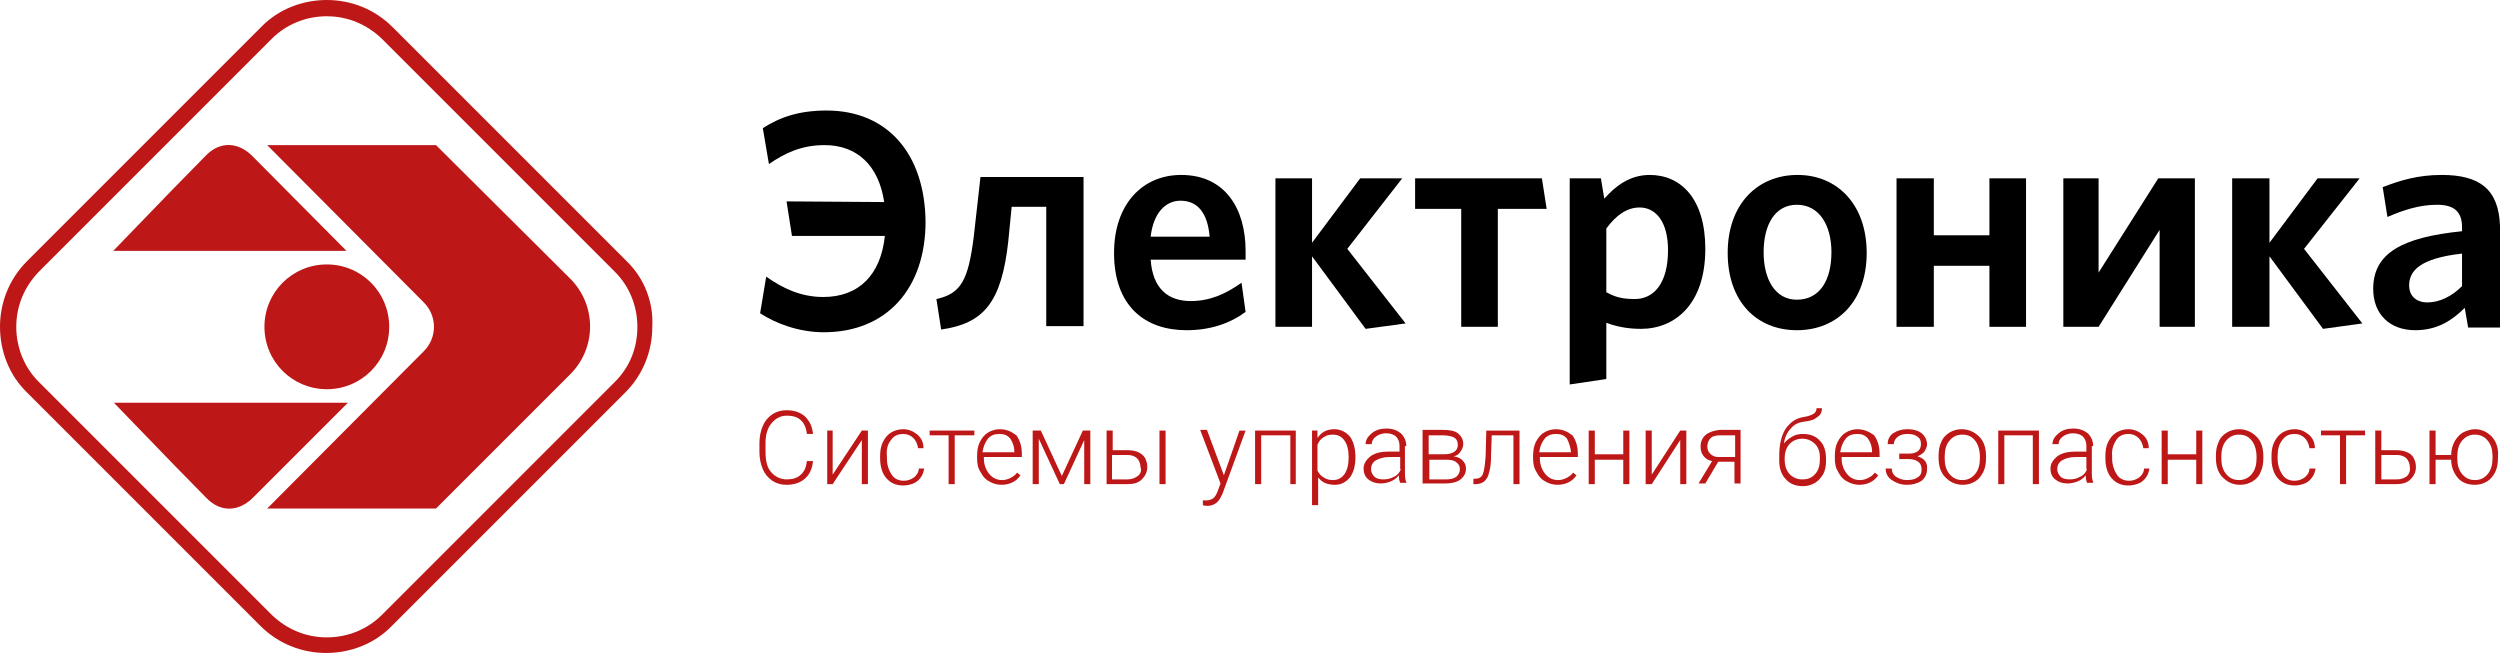
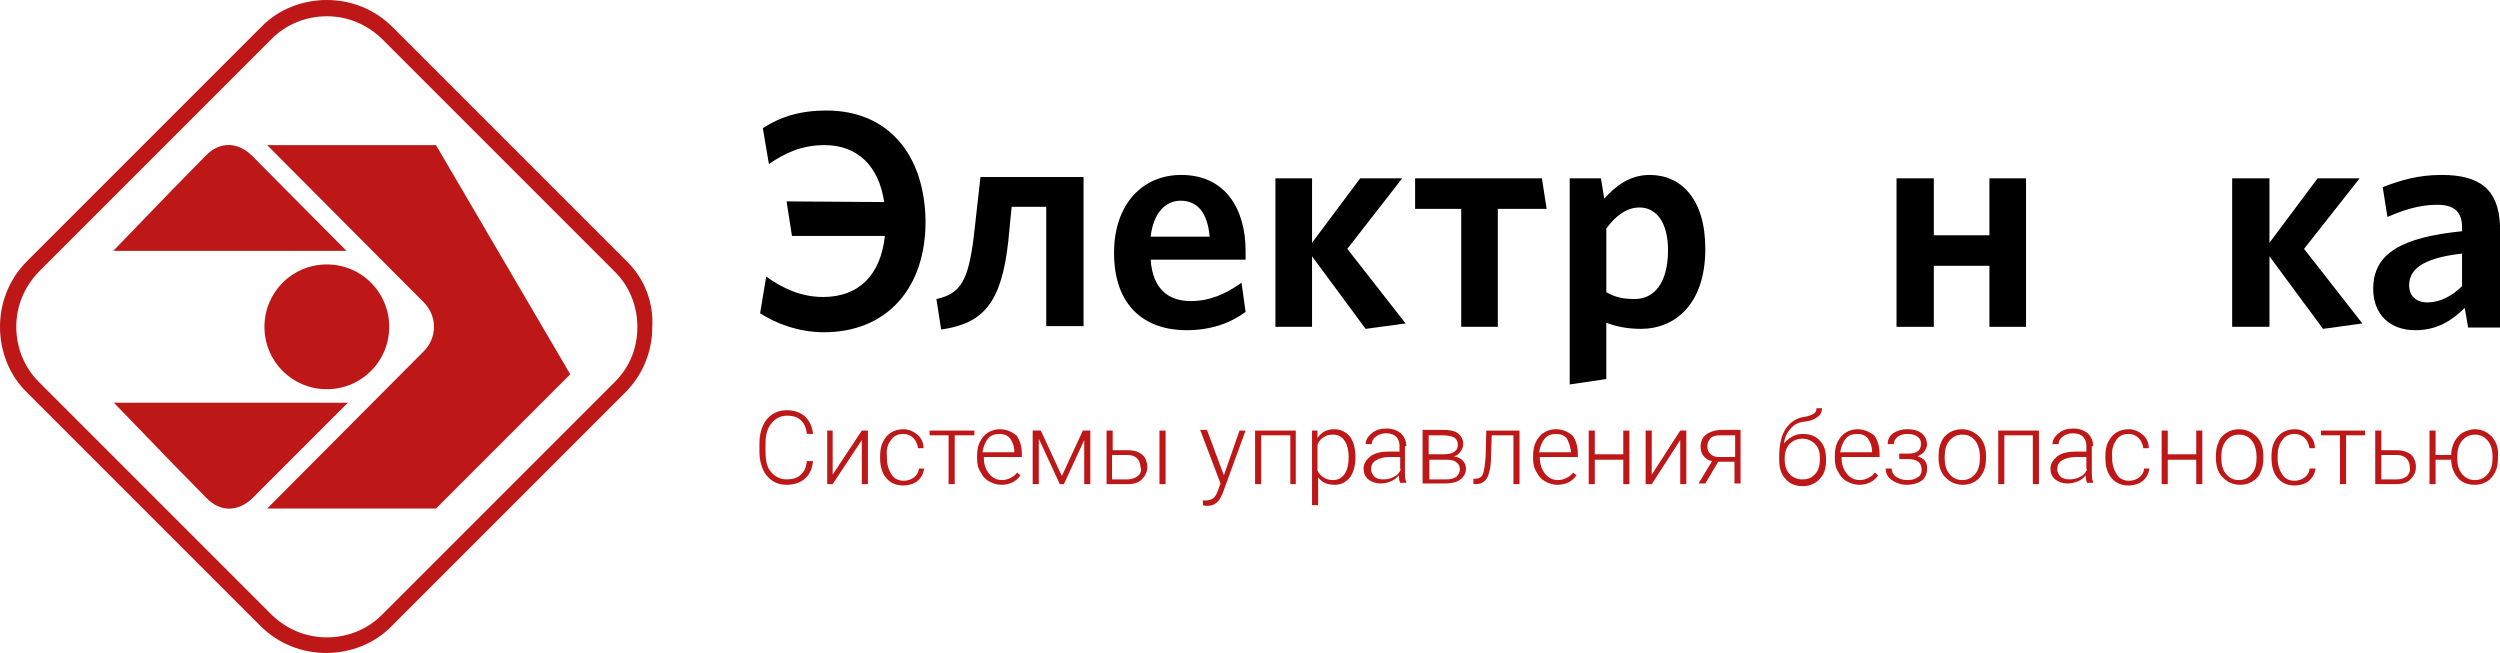
<svg xmlns="http://www.w3.org/2000/svg" version="1.1" id="Слой_1" x="0px" y="0px" width="1985.995px" height="518.718px" viewBox="7.541 740.372 1985.995 518.718" enable-background="new 7.541 740.372 1985.995 518.718" xml:space="preserve">
  <g>
    <g>
      <path fill="#BE1717" d="M505.251,947.751L319.418,761.918c-14.544-14.544-33.396-21.546-52.249-21.546    s-38.244,7.002-52.249,21.546L29.087,947.751C14.543,962.295,7.541,981.147,7.541,1000s7.002,38.244,21.546,52.249    l185.295,185.295c14.543,14.543,33.396,21.546,52.249,21.546c18.853,0,38.243-7.003,52.248-21.546l185.295-185.295    c14.544-14.544,21.546-33.396,21.546-52.249C526.797,981.147,519.795,961.756,505.251,947.751z M496.094,1043.631L310.8,1228.926    c-11.312,11.312-26.933,17.775-43.631,17.775s-31.78-6.464-43.63-17.775L38.244,1043.631    c-11.313-11.312-17.775-26.933-17.775-43.631s6.463-31.78,17.775-43.631l185.295-185.295    c11.312-11.312,26.932-17.775,43.63-17.775s31.78,6.464,43.631,17.775l185.294,185.295c11.313,11.312,17.775,26.933,17.775,43.631    S507.945,1031.78,496.094,1043.631z" />
-       <path fill="#BE1717" d="M353.892,855.643H219.768l124.428,124.966c10.773,10.773,10.773,28.01,0,38.783l-124.428,124.966h134.124    l106.652-106.652c21.007-21.007,21.007-54.941,0-75.949L353.892,855.643z" />
+       <path fill="#BE1717" d="M353.892,855.643H219.768l124.428,124.966c10.773,10.773,10.773,28.01,0,38.783l-124.428,124.966h134.124    l106.652-106.652L353.892,855.643z" />
      <path fill="#BE1717" d="M217.614,1000c0,27.471,22.085,49.556,49.556,49.556c27.472,0,49.556-22.085,49.556-49.556    s-22.084-49.556-49.556-49.556C239.698,950.444,217.614,972.529,217.614,1000z" />
      <path fill="#BE1717" d="M98.033,1060.328c15.621,16.16,31.242,32.319,46.862,48.479l26.395,26.933    c11.85,12.389,26.394,10.773,37.166,0l75.411-75.411H98.033L98.033,1060.328z" />
      <path fill="#BE1717" d="M207.918,864.261c-10.773-10.773-25.316-12.389-37.167,0l-26.394,26.933    c-15.621,16.159-31.241,32.318-46.862,48.479H282.79L207.918,864.261z" />
    </g>
    <g>
      <path d="M664.153,828.171c-22.084,0-37.167,5.387-50.633,14.005l4.848,28.549c12.389-8.618,25.855-15.082,44.169-15.082    c25.855,0,43.093,16.159,47.401,45.246l-77.565-0.539l4.31,27.472h73.795c-3.232,30.703-20.469,48.479-49.018,48.479    c-17.775,0-32.318-7.003-45.246-16.16l-4.848,29.087c12.389,8.08,30.703,15.083,50.633,15.083c50.094,0,80.797-35.013,80.797-87.8    C742.257,862.645,712.631,828.171,664.153,828.171z" />
      <path d="M781.039,928.898c-4.31,33.396-9.695,44.708-29.626,49.017l3.771,24.239c33.936-4.848,47.94-21.546,53.326-70.024    l2.693-27.471h27.472v94.802H868.3V880.959h-81.874L781.039,928.898z" />
      <path d="M945.865,879.343c-30.703,0-53.326,23.162-53.326,61.944c0,42.554,24.778,61.406,57.636,61.406    c18.853,0,34.474-5.387,46.862-14.544l-3.232-23.161c-12.927,9.156-25.316,14.543-40.398,14.543    c-17.775,0-30.164-9.695-31.78-32.857h75.411c0-1.616,0-4.848,0-7.002C997.037,906.275,980.878,879.343,945.865,879.343z     M921.626,928.359c2.155-18.853,11.851-28.548,23.701-28.548c14.005,0,21.546,10.234,23.161,28.548H921.626z" />
      <polygon points="1121.465,882.036 1088.069,882.036 1049.824,933.208 1049.824,882.036 1020.738,882.036 1020.738,1000     1049.824,1000 1049.824,943.98 1092.378,1001.616 1124.158,997.307 1077.834,938.056   " />
      <polygon points="1131.699,882.036 1131.699,906.275 1168.327,906.275 1168.327,1000 1197.414,1000 1197.414,906.275     1236.197,906.275 1232.426,882.036   " />
      <path d="M1318.072,879.343c-16.159,0-27.472,9.157-36.09,18.853l-2.692-16.159h-24.778v163.749l29.087-4.31v-44.707    c7.002,2.692,16.159,4.848,27.471,4.848c26.933,0,51.172-19.392,51.172-63.561C1362.24,898.195,1342.849,879.343,1318.072,879.343    z M1306.221,977.915c-10.234,0-15.62-1.615-22.623-5.386v-50.633c7.541-10.234,16.159-16.698,26.394-16.698    c12.928,0,22.623,11.312,22.623,33.935C1332.615,965.526,1321.303,977.915,1306.221,977.915z" />
-       <path d="M1435.496,879.343c-31.779,0-55.48,23.162-55.48,61.944c0,38.783,23.162,61.406,54.942,61.406    c32.319,0,55.48-23.162,55.48-61.406S1467.277,879.343,1435.496,879.343z M1434.958,978.454    c-17.237,0-26.394-16.159-26.394-37.705c0-22.085,9.156-37.706,26.394-37.706c17.775,0,27.471,16.16,27.471,37.706    C1462.429,962.833,1453.272,978.454,1434.958,978.454z" />
      <polygon points="1587.934,927.282 1543.765,927.282 1543.765,882.036 1514.139,882.036 1514.139,1000 1543.765,1000     1543.765,951.521 1587.934,951.521 1587.934,1000 1617.022,1000 1617.022,882.036 1587.934,882.036   " />
-       <polygon points="1674.656,956.908 1674.656,882.036 1646.647,882.036 1646.647,1000 1674.656,1000 1723.135,922.974     1723.135,1000 1751.145,1000 1751.145,882.036 1722.058,882.036   " />
      <polygon points="1882.035,882.036 1848.64,882.036 1810.396,933.208 1810.396,882.036 1780.77,882.036 1780.77,1000     1810.396,1000 1810.396,943.98 1852.949,1001.616 1884.191,997.307 1837.867,938.056   " />
      <path d="M1947.212,879.343c-18.853,0-32.857,4.31-46.862,9.695l3.771,23.701c12.389-5.387,25.316-9.696,39.321-9.696    c12.928,0,19.93,4.849,19.93,17.775v3.232c-47.4,4.848-70.563,17.236-70.563,45.785c0,20.469,13.467,32.857,33.396,32.857    c17.775,0,29.625-8.08,39.321-17.775l2.692,15.621h25.317v-80.798C1992.459,890.654,1977.377,879.343,1947.212,879.343z     M1963.371,967.681c-8.079,8.08-17.775,12.928-27.471,12.928c-9.157,0-14.543-5.386-14.543-13.466    c0-11.312,8.079-21.546,42.014-25.316V967.681L1963.371,967.681z" />
    </g>
    <g>
      <path fill="#BE1717" d="M620.522,1076.488c3.232-3.771,7.003-5.926,12.39-5.926c9.157,0,14.543,4.849,15.62,14.544h4.849    c-0.539-5.925-2.693-10.234-6.464-14.005c-3.771-3.231-8.619-4.848-14.544-4.848c-4.309,0-8.079,1.077-11.312,3.231    c-3.231,2.155-5.925,5.387-7.541,9.157s-2.693,8.618-2.693,13.466v7.541c0,4.849,1.077,9.696,2.693,13.467s4.31,7.002,7.541,9.157    c3.232,2.154,7.003,3.231,11.312,3.231c5.925,0,10.773-1.616,14.544-4.848c3.771-3.232,5.925-8.08,6.464-14.005h-4.849    c-0.538,4.848-2.154,8.618-4.848,10.772c-2.693,2.693-6.464,3.771-11.312,3.771s-9.157-2.154-12.389-5.925    s-4.31-9.157-4.31-16.159v-7.003C615.674,1085.645,617.29,1080.259,620.522,1076.488z" />
      <polygon fill="#BE1717" points="669,1117.425 669,1082.413 664.692,1082.413 664.692,1124.967 669,1124.967 692.162,1089.954     692.162,1124.967 697.01,1124.967 697.01,1082.413 692.162,1082.413   " />
      <path fill="#BE1717" d="M715.324,1089.954c2.154-3.231,5.387-4.848,9.695-4.848c3.232,0,5.926,1.077,8.08,3.231    c2.154,2.155,3.231,4.849,3.771,8.08h4.31c0-4.31-1.616-8.08-4.849-10.773c-3.231-2.692-7.002-4.309-11.312-4.309    c-3.771,0-7.002,1.077-9.695,2.693c-2.693,1.615-4.848,4.309-6.464,7.541c-1.616,3.231-2.154,7.002-2.154,11.312v1.616    c0,6.464,1.615,11.85,4.848,15.62c3.231,3.771,7.541,5.926,13.466,5.926c2.693,0,5.387-0.539,8.08-1.616s4.309-2.693,5.925-4.848    c1.616-2.155,2.155-4.31,2.693-7.003h-4.31c0,2.693-1.615,5.387-3.77,7.003c-2.155,1.615-4.849,2.693-8.08,2.693    c-4.31,0-7.541-1.616-9.695-4.849c-2.155-3.231-3.771-7.541-3.771-12.927v-1.616    C711.554,1097.495,712.631,1093.187,715.324,1089.954z" />
      <polygon fill="#BE1717" points="746.028,1086.184 761.11,1086.184 761.11,1124.967 765.957,1124.967 765.957,1086.184     781.578,1086.184 781.578,1082.413 746.028,1082.413   " />
      <path fill="#BE1717" d="M801.508,1081.336c-3.232,0-6.464,1.077-9.157,2.693c-2.693,1.615-4.848,4.309-6.464,7.541    c-1.615,3.231-2.154,7.002-2.154,11.312v1.616c0,3.771,0.539,7.541,2.693,10.772c1.616,3.232,3.771,5.925,7.002,7.541    c2.693,1.616,5.926,2.693,9.696,2.693c6.464,0,11.85-2.693,15.082-7.541l-2.693-2.154c-1.616,2.154-3.231,3.231-5.387,4.309    c-2.154,1.077-4.309,1.616-6.464,1.616c-4.309,0-7.541-1.616-10.234-4.848c-2.692-3.232-4.309-7.541-4.309-12.389v-1.077h30.164    v-2.693c0-5.926-1.616-10.773-4.309-14.544C810.665,1082.952,806.895,1081.336,801.508,1081.336z M813.359,1099.649h-25.317    c0.539-4.309,2.155-8.079,4.31-10.772s5.387-3.771,9.157-3.771s6.464,1.077,8.618,3.771    C812.281,1092.108,813.359,1095.341,813.359,1099.649L813.359,1099.649z" />
      <polygon fill="#BE1717" points="851.064,1118.503 834.365,1082.413 827.902,1082.413 827.902,1124.967 832.749,1124.967     832.749,1088.877 849.448,1124.967 852.68,1124.967 868.839,1089.954 868.839,1124.967 873.687,1124.967 873.687,1082.413     867.762,1082.413   " />
      <rect x="928.629" y="1082.413" fill="#BE1717" width="4.848" height="42.554" />
      <path fill="#BE1717" d="M911.931,1099.649c-2.154-1.077-5.387-1.615-8.08-1.615h-12.389v-15.621h-4.848v42.554h16.698    c4.848,0,8.618-1.078,11.312-3.771c2.693-2.692,4.31-5.925,4.31-9.695c0-2.693-0.539-4.848-1.616-7.002    C916.24,1102.343,914.085,1100.728,911.931,1099.649z M911.392,1118.503c-2.154,1.615-4.848,2.692-8.079,2.692h-12.39v-19.391    h12.39c3.231,0,5.925,1.077,7.541,2.693c1.615,1.615,2.693,4.309,2.693,7.002C914.624,1114.193,913.547,1116.887,911.392,1118.503    z" />
      <path fill="#BE1717" d="M979.8,1117.964l-13.466-36.089h-5.387l16.16,42.553l-2.155,5.925c-1.077,2.693-2.154,4.849-3.771,5.926    c-1.615,1.077-3.231,1.615-5.387,1.615h-2.692v3.771c1.077,0.539,2.692,0.539,3.771,0.539c4.848,0,8.618-2.693,10.772-7.541    l1.077-2.154l18.314-50.095h-4.848L979.8,1117.964z" />
      <polygon fill="#BE1717" points="1004.578,1124.967 1009.426,1124.967 1009.426,1086.184 1032.588,1086.184 1032.588,1124.967     1036.897,1124.967 1036.897,1082.413 1004.578,1082.413   " />
      <path fill="#BE1717" d="M1067.6,1081.336c-5.925,0-10.234,2.154-13.466,7.002v-5.925h-4.31v59.251h4.848v-22.084    c3.232,4.309,7.541,5.925,13.467,5.925c4.848,0,8.618-2.154,11.85-5.925c2.693-3.771,4.31-9.157,4.31-15.621v-0.538    c0-7.003-1.616-12.39-4.31-16.16C1076.757,1083.49,1072.448,1081.336,1067.6,1081.336z M1075.68,1116.887    c-2.154,3.231-5.387,4.848-9.157,4.848c-2.693,0-5.387-0.538-7.541-2.154c-2.154-1.077-3.771-3.232-4.848-5.387v-20.469    c1.077-2.693,2.693-4.848,4.848-5.925c2.154-1.616,4.31-2.155,7.541-2.155c3.771,0,7.003,1.616,9.157,4.849    c2.154,3.231,3.231,7.541,3.231,12.928C1078.911,1109.346,1077.834,1113.654,1075.68,1116.887z" />
      <path fill="#BE1717" d="M1124.697,1094.802c0-4.309-1.616-7.541-4.309-10.234c-2.693-2.154-6.464-3.771-11.312-3.771    c-4.849,0-8.619,1.077-11.851,3.771c-3.232,2.693-4.848,5.387-4.848,8.619h4.848c0-2.155,1.077-4.31,3.231-5.926    c2.155-1.616,4.848-2.693,8.08-2.693c3.771,0,6.464,1.077,8.08,2.693c1.615,1.616,2.693,4.31,2.693,7.003v4.848h-8.619    c-5.925,0-10.772,1.077-14.543,3.771c-3.232,2.693-5.387,5.925-5.387,9.695c0,3.232,1.077,6.464,3.771,8.618    c2.693,2.155,5.925,3.232,9.695,3.232c2.693,0,5.387-0.539,8.08-1.616s4.848-2.693,6.464-4.848c0,2.693,0.539,4.848,1.077,5.925    h4.848v-0.538c-1.077-2.155-1.077-5.387-1.077-9.157v-19.392H1124.697z M1120.388,1113.116c-1.077,2.693-2.693,4.848-5.387,5.925    c-2.693,1.616-5.387,2.154-8.618,2.154c-2.693,0-5.387-0.538-7.003-2.154s-2.693-3.771-2.693-5.925    c0-2.693,1.077-5.387,3.771-7.003c2.693-1.615,6.464-2.693,10.773-2.693h8.618v9.696H1120.388z" />
      <path fill="#BE1717" d="M1162.403,1102.882c2.693-0.539,4.309-2.154,5.386-3.771s2.155-3.771,2.155-5.925    c0-3.771-1.616-6.464-4.31-8.619c-2.693-2.154-7.003-2.692-12.389-2.692h-15.621v42.553h18.314c4.848,0,9.156-1.077,11.85-3.231    c2.693-2.155,4.31-4.849,4.31-8.619c0-2.693-1.077-4.848-2.693-6.464C1167.788,1104.498,1165.634,1103.421,1162.403,1102.882z     M1142.472,1086.184h10.773c3.771,0,7.002,0.539,9.157,1.616c2.154,1.077,3.231,3.231,3.231,5.925    c0,4.848-3.771,7.541-11.312,7.541h-11.851V1086.184z M1164.557,1119.041c-2.154,1.616-4.848,2.154-8.08,2.154h-13.466v-15.62    h13.466c3.771,0,6.464,0.538,8.08,2.154c2.154,1.616,2.693,3.232,2.693,5.387    C1167.25,1115.81,1166.173,1117.425,1164.557,1119.041z" />
      <path fill="#BE1717" d="M1187.719,1102.882c-0.539,6.464-1.078,11.312-2.155,14.005s-3.231,3.771-5.925,3.771h-1.616v4.31h1.616    c2.693,0,4.848-0.539,7.002-2.155c1.616-1.616,3.232-3.771,3.771-7.002c1.077-3.232,1.615-7.541,1.615-13.467l0.539-16.159h17.236    v38.782h4.848v-42.553h-26.394L1187.719,1102.882z" />
      <path fill="#BE1717" d="M1243.199,1081.336c-3.232,0-6.464,1.077-9.157,2.693c-2.693,1.615-4.848,4.309-6.464,7.541    c-1.615,3.231-2.154,7.002-2.154,11.312v1.616c0,3.771,0.539,7.541,2.693,10.772c1.616,3.232,3.771,5.925,7.002,7.541    c2.693,1.616,5.926,2.693,9.696,2.693c6.464,0,11.85-2.693,15.082-7.541l-2.693-2.154c-1.616,2.154-3.231,3.231-5.387,4.309    c-2.154,1.077-4.309,1.616-6.464,1.616c-4.309,0-7.541-1.616-10.234-4.848c-2.692-3.232-4.309-7.541-4.309-12.389v-1.077h30.164    v-2.693c0-5.926-1.616-10.773-4.309-14.544C1252.357,1082.952,1248.586,1081.336,1243.199,1081.336z M1255.588,1099.649h-25.316    c0.539-4.309,2.154-8.079,4.31-10.772c2.154-2.693,5.386-3.771,9.157-3.771c3.77,0,6.463,1.077,8.618,3.771    C1253.972,1092.108,1255.049,1095.341,1255.588,1099.649L1255.588,1099.649z" />
      <polygon fill="#BE1717" points="1297.065,1101.266 1274.441,1101.266 1274.441,1082.413 1269.593,1082.413 1269.593,1124.967     1274.441,1124.967 1274.441,1105.575 1297.065,1105.575 1297.065,1124.967 1301.912,1124.967 1301.912,1082.413     1297.065,1082.413   " />
      <polygon fill="#BE1717" points="1319.688,1117.425 1319.688,1082.413 1314.84,1082.413 1314.84,1124.967 1319.688,1124.967     1342.311,1089.954 1342.311,1124.967 1347.158,1124.967 1347.158,1082.413 1342.311,1082.413   " />
      <path fill="#BE1717" d="M1362.78,1085.645c-2.693,2.155-4.31,5.387-4.31,9.157c0,3.232,0.539,5.387,2.154,7.541    c1.616,2.155,3.771,3.771,7.003,4.31l-10.773,17.775h5.387l10.234-17.236h12.928v17.236h4.848v-42.553h-16.698    C1369.242,1082.413,1365.473,1083.49,1362.78,1085.645z M1385.941,1103.421h-13.466c-2.693,0-4.848-1.078-6.464-2.693    c-1.616-1.616-2.154-3.771-2.154-5.926c0-2.693,1.077-4.848,2.693-6.464c1.616-1.615,4.309-2.154,7.541-2.154h11.85V1103.421z" />
      <path fill="#BE1717" d="M1439.806,1085.106c-3.231,0-5.925,0.538-8.618,2.154s-4.848,3.232-6.464,5.387    c0.538-4.848,2.692-9.157,5.386-11.851c2.693-3.231,5.926-4.848,10.234-5.386c3.771-0.539,6.464-1.078,8.619-2.155    c1.615-1.077,3.231-2.154,4.309-3.231c1.077-1.616,1.616-3.232,1.616-5.387h-4.31c0,1.616-0.538,3.232-2.154,4.31    s-4.309,2.154-8.08,2.693c-6.463,1.077-10.772,4.309-14.543,9.695c-3.232,5.387-4.848,12.389-4.848,21.007v3.771    c0,6.464,1.615,11.312,5.386,15.083c3.232,3.771,8.08,5.386,13.467,5.386c3.771,0,7.002-1.077,9.695-2.693    c2.693-1.615,4.848-4.309,6.464-7.002c1.616-3.232,2.154-6.464,2.154-10.234v-2.154c0-5.926-1.615-10.773-4.848-14.005    C1450.04,1086.723,1445.193,1085.106,1439.806,1085.106z M1453.272,1105.036c0,4.848-1.077,9.157-3.771,11.851    c-2.693,3.231-5.925,4.309-10.234,4.309c-4.309,0-7.541-1.615-10.233-4.309c-2.693-3.232-3.771-7.003-3.771-11.851v-0.538    c0-4.31,1.078-8.08,3.771-11.312c2.692-2.693,5.925-4.31,10.233-4.31c4.31,0,7.541,1.616,10.234,4.31    c2.693,2.692,3.771,6.463,3.771,10.772V1105.036z" />
      <path fill="#BE1717" d="M1482.898,1081.336c-3.231,0-6.464,1.077-9.157,2.693c-2.693,1.615-4.848,4.309-6.464,7.541    c-1.616,3.231-2.154,7.002-2.154,11.312v1.616c0,3.771,0.538,7.541,2.693,10.772c1.616,3.232,3.771,5.925,7.002,7.541    c2.693,1.616,6.464,2.693,9.696,2.693c6.463,0,11.85-2.693,15.082-7.541l-2.693-2.154c-1.616,2.154-3.232,3.231-5.387,4.309    s-4.31,1.616-6.464,1.616c-4.31,0-7.541-1.616-10.234-4.848c-2.693-3.232-4.31-7.541-4.31-12.389v-1.077h30.165v-2.693    c0-5.926-1.616-10.773-4.31-14.544C1492.055,1082.952,1487.745,1081.336,1482.898,1081.336z M1494.748,1099.649h-25.316    c0.538-4.309,2.154-8.079,4.309-10.772s5.387-3.771,9.157-3.771s6.464,1.077,8.618,3.771    C1493.67,1092.108,1494.748,1095.341,1494.748,1099.649L1494.748,1099.649z" />
      <path fill="#BE1717" d="M1530.837,1102.882c2.155-1.077,4.31-2.154,5.387-3.771s2.154-3.771,2.154-5.387    c0-3.771-1.615-7.002-4.309-9.157c-2.693-2.154-6.464-3.231-11.312-3.231c-4.31,0-8.08,1.077-11.313,3.231    c-3.231,2.155-4.309,5.387-4.309,8.619h4.848c0-2.155,1.078-4.31,3.232-5.926s4.848-2.154,7.541-2.154    c3.231,0,5.925,0.538,8.079,2.154c2.155,1.616,2.693,3.232,2.693,5.926c0,4.848-3.231,7.541-9.695,7.541h-7.541v4.309h6.464    c3.771,0,6.464,0.539,8.618,2.155c1.616,1.077,2.693,3.231,2.693,6.463c0,2.693-1.077,4.849-3.231,5.926    c-2.155,1.616-4.849,2.154-8.619,2.154c-3.231,0-5.925-1.077-8.618-2.693c-2.154-1.616-3.231-3.771-3.231-6.464h-4.849    c0,3.771,1.616,7.003,4.849,9.157c3.231,2.154,7.002,3.771,11.85,3.771s8.619-1.077,11.851-3.231    c2.693-2.155,4.31-5.387,4.31-9.157C1538.917,1107.729,1536.224,1104.498,1530.837,1102.882z" />
      <path fill="#BE1717" d="M1565.85,1081.336c-3.771,0-7.003,1.077-9.695,2.693c-2.693,1.615-5.387,4.309-6.465,7.541    c-1.615,3.231-2.154,7.002-2.154,11.312v1.077c0,6.464,1.616,11.851,5.387,15.621s8.08,5.925,14.005,5.925    c3.771,0,7.002-1.077,9.695-2.693s4.849-4.309,6.464-7.541c1.616-3.231,2.154-7.002,2.154-11.312v-1.077    c0-6.464-1.615-11.851-5.386-15.621S1571.237,1081.336,1565.85,1081.336z M1580.393,1103.959c0,5.387-1.077,9.695-3.771,12.928    c-2.693,3.231-5.925,4.848-10.234,4.848c-4.309,0-7.541-1.616-10.234-4.848c-2.692-3.232-3.771-7.541-3.771-12.389v-1.077    c0-5.387,1.078-9.696,3.771-12.928c2.693-3.232,5.926-4.849,10.234-4.849c2.693,0,5.387,0.539,7.541,2.155    c2.155,1.616,3.771,3.771,4.848,6.464s1.616,5.925,1.616,9.156V1103.959L1580.393,1103.959z" />
      <polygon fill="#BE1717" points="1594.937,1124.967 1599.784,1124.967 1599.784,1086.184 1622.407,1086.184 1622.407,1124.967     1627.255,1124.967 1627.255,1082.413 1594.937,1082.413   " />
      <path fill="#BE1717" d="M1670.347,1094.802c0-4.309-1.615-7.541-4.309-10.234c-2.693-2.154-6.464-3.771-11.312-3.771    s-8.619,1.077-11.851,3.771s-4.848,5.387-4.848,8.619h4.848c0-2.155,1.077-4.31,3.231-5.926c2.155-1.616,4.848-2.693,8.08-2.693    c3.771,0,6.464,1.077,8.08,2.693c1.615,1.616,2.693,4.31,2.693,7.003v4.848h-8.619c-5.925,0-10.772,1.077-14.543,3.771    c-3.232,2.693-5.387,5.925-5.387,9.695c0,3.232,1.077,6.464,3.771,8.618c2.693,2.155,5.925,3.232,9.696,3.232    c2.692,0,5.386-0.539,8.079-1.616s4.848-2.693,6.464-4.848c0,2.693,0.539,4.848,1.077,5.925h4.848v-0.538    c-1.077-2.155-1.077-5.387-1.077-9.157v-19.392H1670.347z M1665.499,1113.116c-1.077,2.693-2.693,4.848-5.386,5.925    c-2.693,1.616-5.387,2.154-8.619,2.154c-2.693,0-5.387-0.538-7.002-2.154c-1.616-1.616-2.693-3.771-2.693-5.925    c0-2.693,1.077-5.387,3.771-7.003c2.693-1.615,6.464-2.693,10.772-2.693h8.619v9.696H1665.499z" />
      <path fill="#BE1717" d="M1688.661,1089.954c2.154-3.231,5.387-4.848,9.695-4.848c3.232,0,5.925,1.077,8.08,3.231    c2.154,2.155,3.231,4.849,3.771,8.08h4.309c0-4.31-1.615-8.08-4.848-10.773c-3.231-2.692-7.002-4.309-11.312-4.309    c-3.771,0-7.002,1.077-9.695,2.693c-2.693,1.615-4.848,4.309-6.464,7.541c-1.616,3.231-2.154,7.002-2.154,11.312v1.616    c0,6.464,1.615,11.85,4.848,15.62c3.231,3.771,7.541,5.926,13.466,5.926c2.693,0,5.387-0.539,8.08-1.616s4.309-2.693,5.925-4.848    c1.616-2.155,2.154-4.31,2.693-7.003h-4.309c0,2.693-1.616,5.387-3.771,7.003c-2.154,1.615-4.848,2.693-8.079,2.693    c-4.31,0-7.541-1.616-9.696-4.849c-2.154-3.231-3.77-7.541-3.77-12.927v-1.616    C1684.891,1097.495,1686.507,1093.187,1688.661,1089.954z" />
      <polygon fill="#BE1717" points="1752.222,1101.266 1729.599,1101.266 1729.599,1082.413 1724.75,1082.413 1724.75,1124.967     1729.599,1124.967 1729.599,1105.575 1752.222,1105.575 1752.222,1124.967 1757.07,1124.967 1757.07,1082.413 1752.222,1082.413       " />
      <path fill="#BE1717" d="M1786.156,1081.336c-3.771,0-7.002,1.077-9.695,2.693c-2.693,1.615-5.387,4.309-6.464,7.541    c-1.616,3.231-2.155,7.002-2.155,11.312v1.077c0,6.464,1.616,11.851,5.387,15.621c3.771,3.771,8.08,5.925,14.005,5.925    c3.771,0,7.003-1.077,9.696-2.693s5.387-4.309,6.463-7.541c1.616-3.231,2.155-7.002,2.155-11.312v-1.077    c0-6.464-1.616-11.851-5.387-15.621S1791.543,1081.336,1786.156,1081.336z M1800.161,1103.959c0,5.387-1.077,9.695-3.771,12.928    c-2.693,3.231-5.925,4.848-10.234,4.848c-4.309,0-7.541-1.616-10.234-4.848c-2.693-3.232-3.771-7.541-3.771-12.389v-1.077    c0-5.387,1.077-9.696,3.771-12.928c2.693-3.232,5.926-4.849,10.234-4.849c2.693,0,5.387,0.539,7.541,2.155    s3.771,3.771,4.848,6.464c1.078,2.693,1.616,5.925,1.616,9.156V1103.959z" />
      <path fill="#BE1717" d="M1820.63,1089.954c2.154-3.231,5.387-4.848,9.695-4.848c3.232,0,5.925,1.077,8.08,3.231    c2.154,2.155,3.231,4.849,3.771,8.08h4.309c0-4.31-1.615-8.08-4.848-10.773c-3.231-2.692-7.002-4.309-11.312-4.309    c-3.771,0-7.002,1.077-9.695,2.693c-2.693,1.615-4.848,4.309-6.464,7.541c-1.616,3.231-2.154,7.002-2.154,11.312v1.616    c0,6.464,1.615,11.85,4.848,15.62c3.231,3.771,7.541,5.926,13.466,5.926c2.693,0,5.387-0.539,8.08-1.616s4.31-2.693,5.925-4.848    c1.616-2.155,2.154-4.31,2.693-7.003h-4.848c0,2.693-1.616,5.387-3.771,7.003c-2.155,1.615-4.848,2.693-8.08,2.693    c-4.309,0-7.541-1.616-9.695-4.849c-2.154-3.231-3.771-7.541-3.771-12.927v-1.616    C1816.86,1097.495,1817.937,1093.187,1820.63,1089.954z" />
      <polygon fill="#BE1717" points="1851.333,1086.184 1866.415,1086.184 1866.415,1124.967 1871.263,1124.967 1871.263,1086.184     1886.345,1086.184 1886.345,1082.413 1851.333,1082.413   " />
      <path fill="#BE1717" d="M1919.741,1099.649c-2.155-1.077-5.387-1.615-8.08-1.615h-12.389v-15.621h-4.848v42.554h16.698    c4.848,0,8.618-1.078,11.312-3.771c2.693-2.692,4.31-5.925,4.31-9.695c0-2.693-0.539-4.848-1.616-7.002    C1924.051,1102.343,1922.435,1100.728,1919.741,1099.649z M1919.741,1118.503c-2.155,1.615-4.31,2.692-8.08,2.692h-12.389v-19.391    h12.389c3.232,0,5.925,1.077,7.541,2.693c1.616,1.615,2.693,4.309,2.693,7.002    C1922.435,1114.193,1921.358,1116.887,1919.741,1118.503z" />
      <path fill="#BE1717" d="M1987.073,1087.261c-3.771-3.771-8.08-5.925-13.467-5.925c-3.231,0-6.463,1.077-9.695,2.693    c-2.693,1.616-4.848,4.309-6.464,7.002c-1.616,3.232-2.693,6.464-2.693,10.773h-12.389v-19.392h-4.848v42.554h4.848v-19.392    h12.389c0,5.925,2.155,10.772,5.387,14.543s8.079,5.387,13.466,5.387c3.771,0,7.003-1.077,9.696-2.693    c2.692-1.615,4.848-4.309,6.464-7.541c1.615-3.231,2.154-7.002,2.154-11.312v-1.077    C1992.459,1096.957,1990.843,1091.57,1987.073,1087.261z M1987.611,1103.959c0,5.387-1.077,9.695-3.771,12.928    c-2.693,3.231-5.925,4.848-10.234,4.848c-4.309,0-7.541-1.616-10.234-4.848c-2.693-3.232-3.771-7.541-3.771-12.389v-1.077    c0-5.387,1.077-9.696,3.771-12.928c2.693-3.232,5.926-4.849,10.234-4.849c4.31,0,7.541,1.616,10.234,4.849    c2.693,3.231,3.771,7.541,3.771,12.389V1103.959z" />
    </g>
  </g>
</svg>